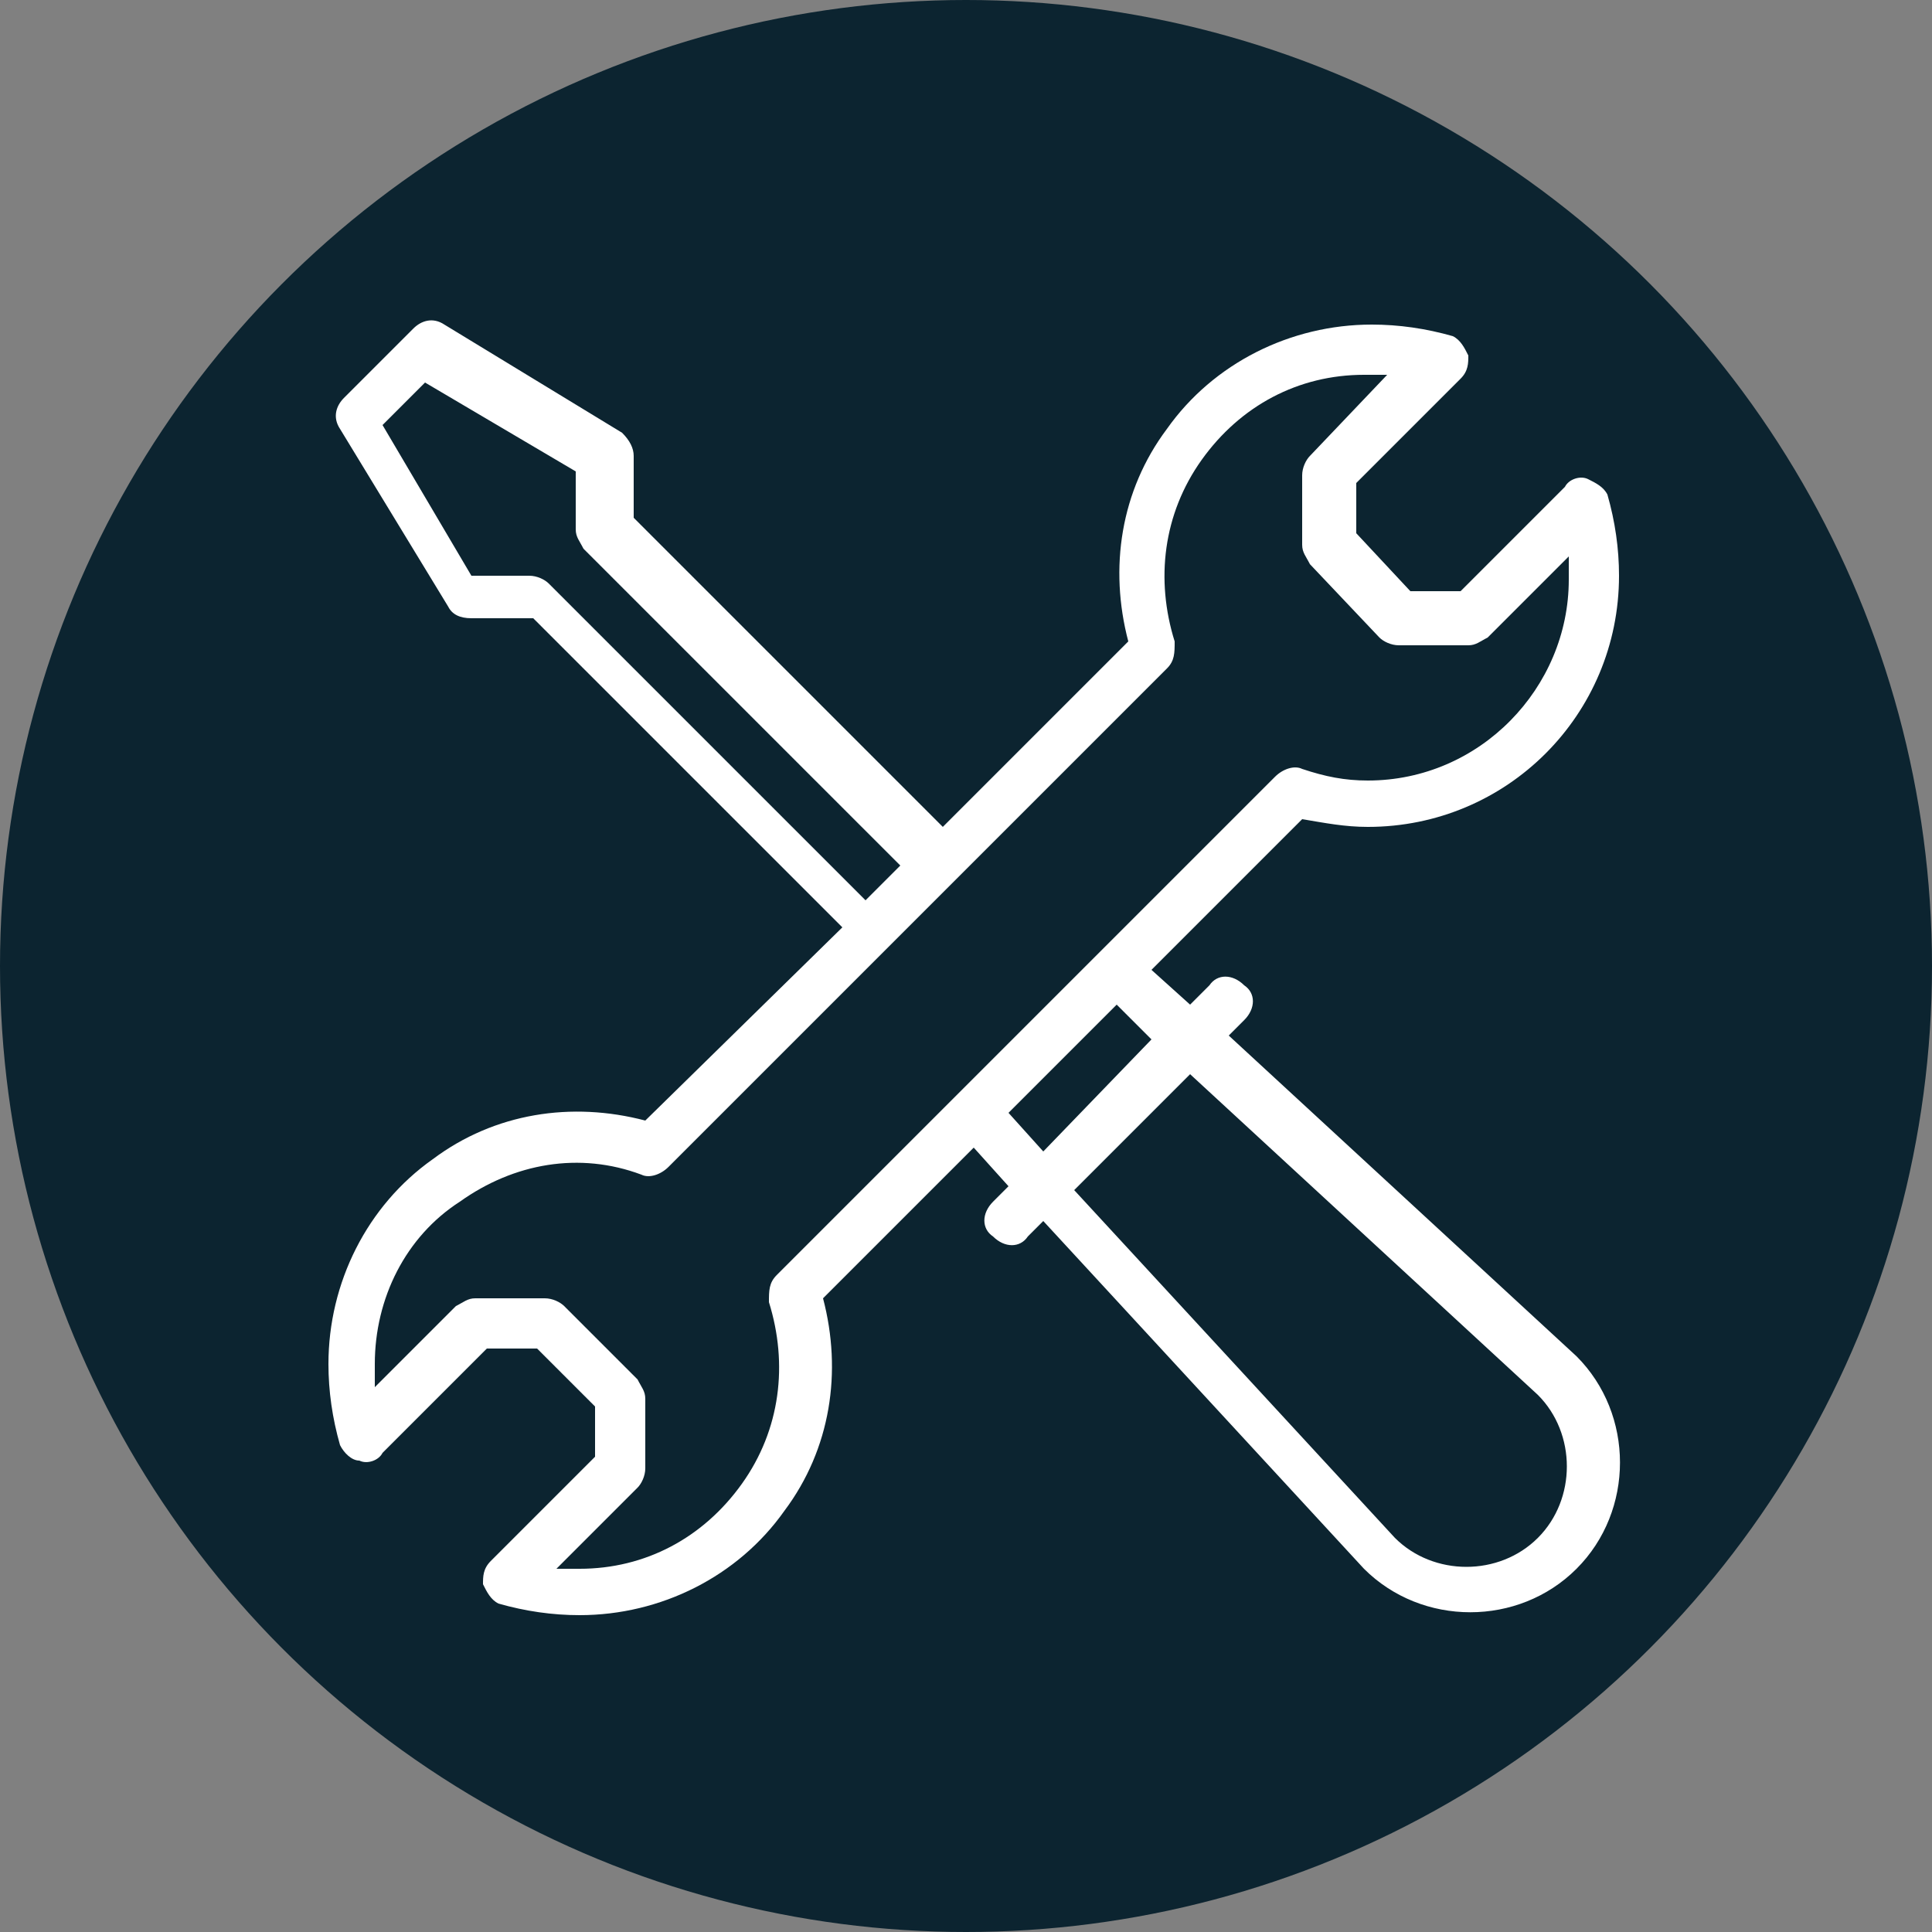
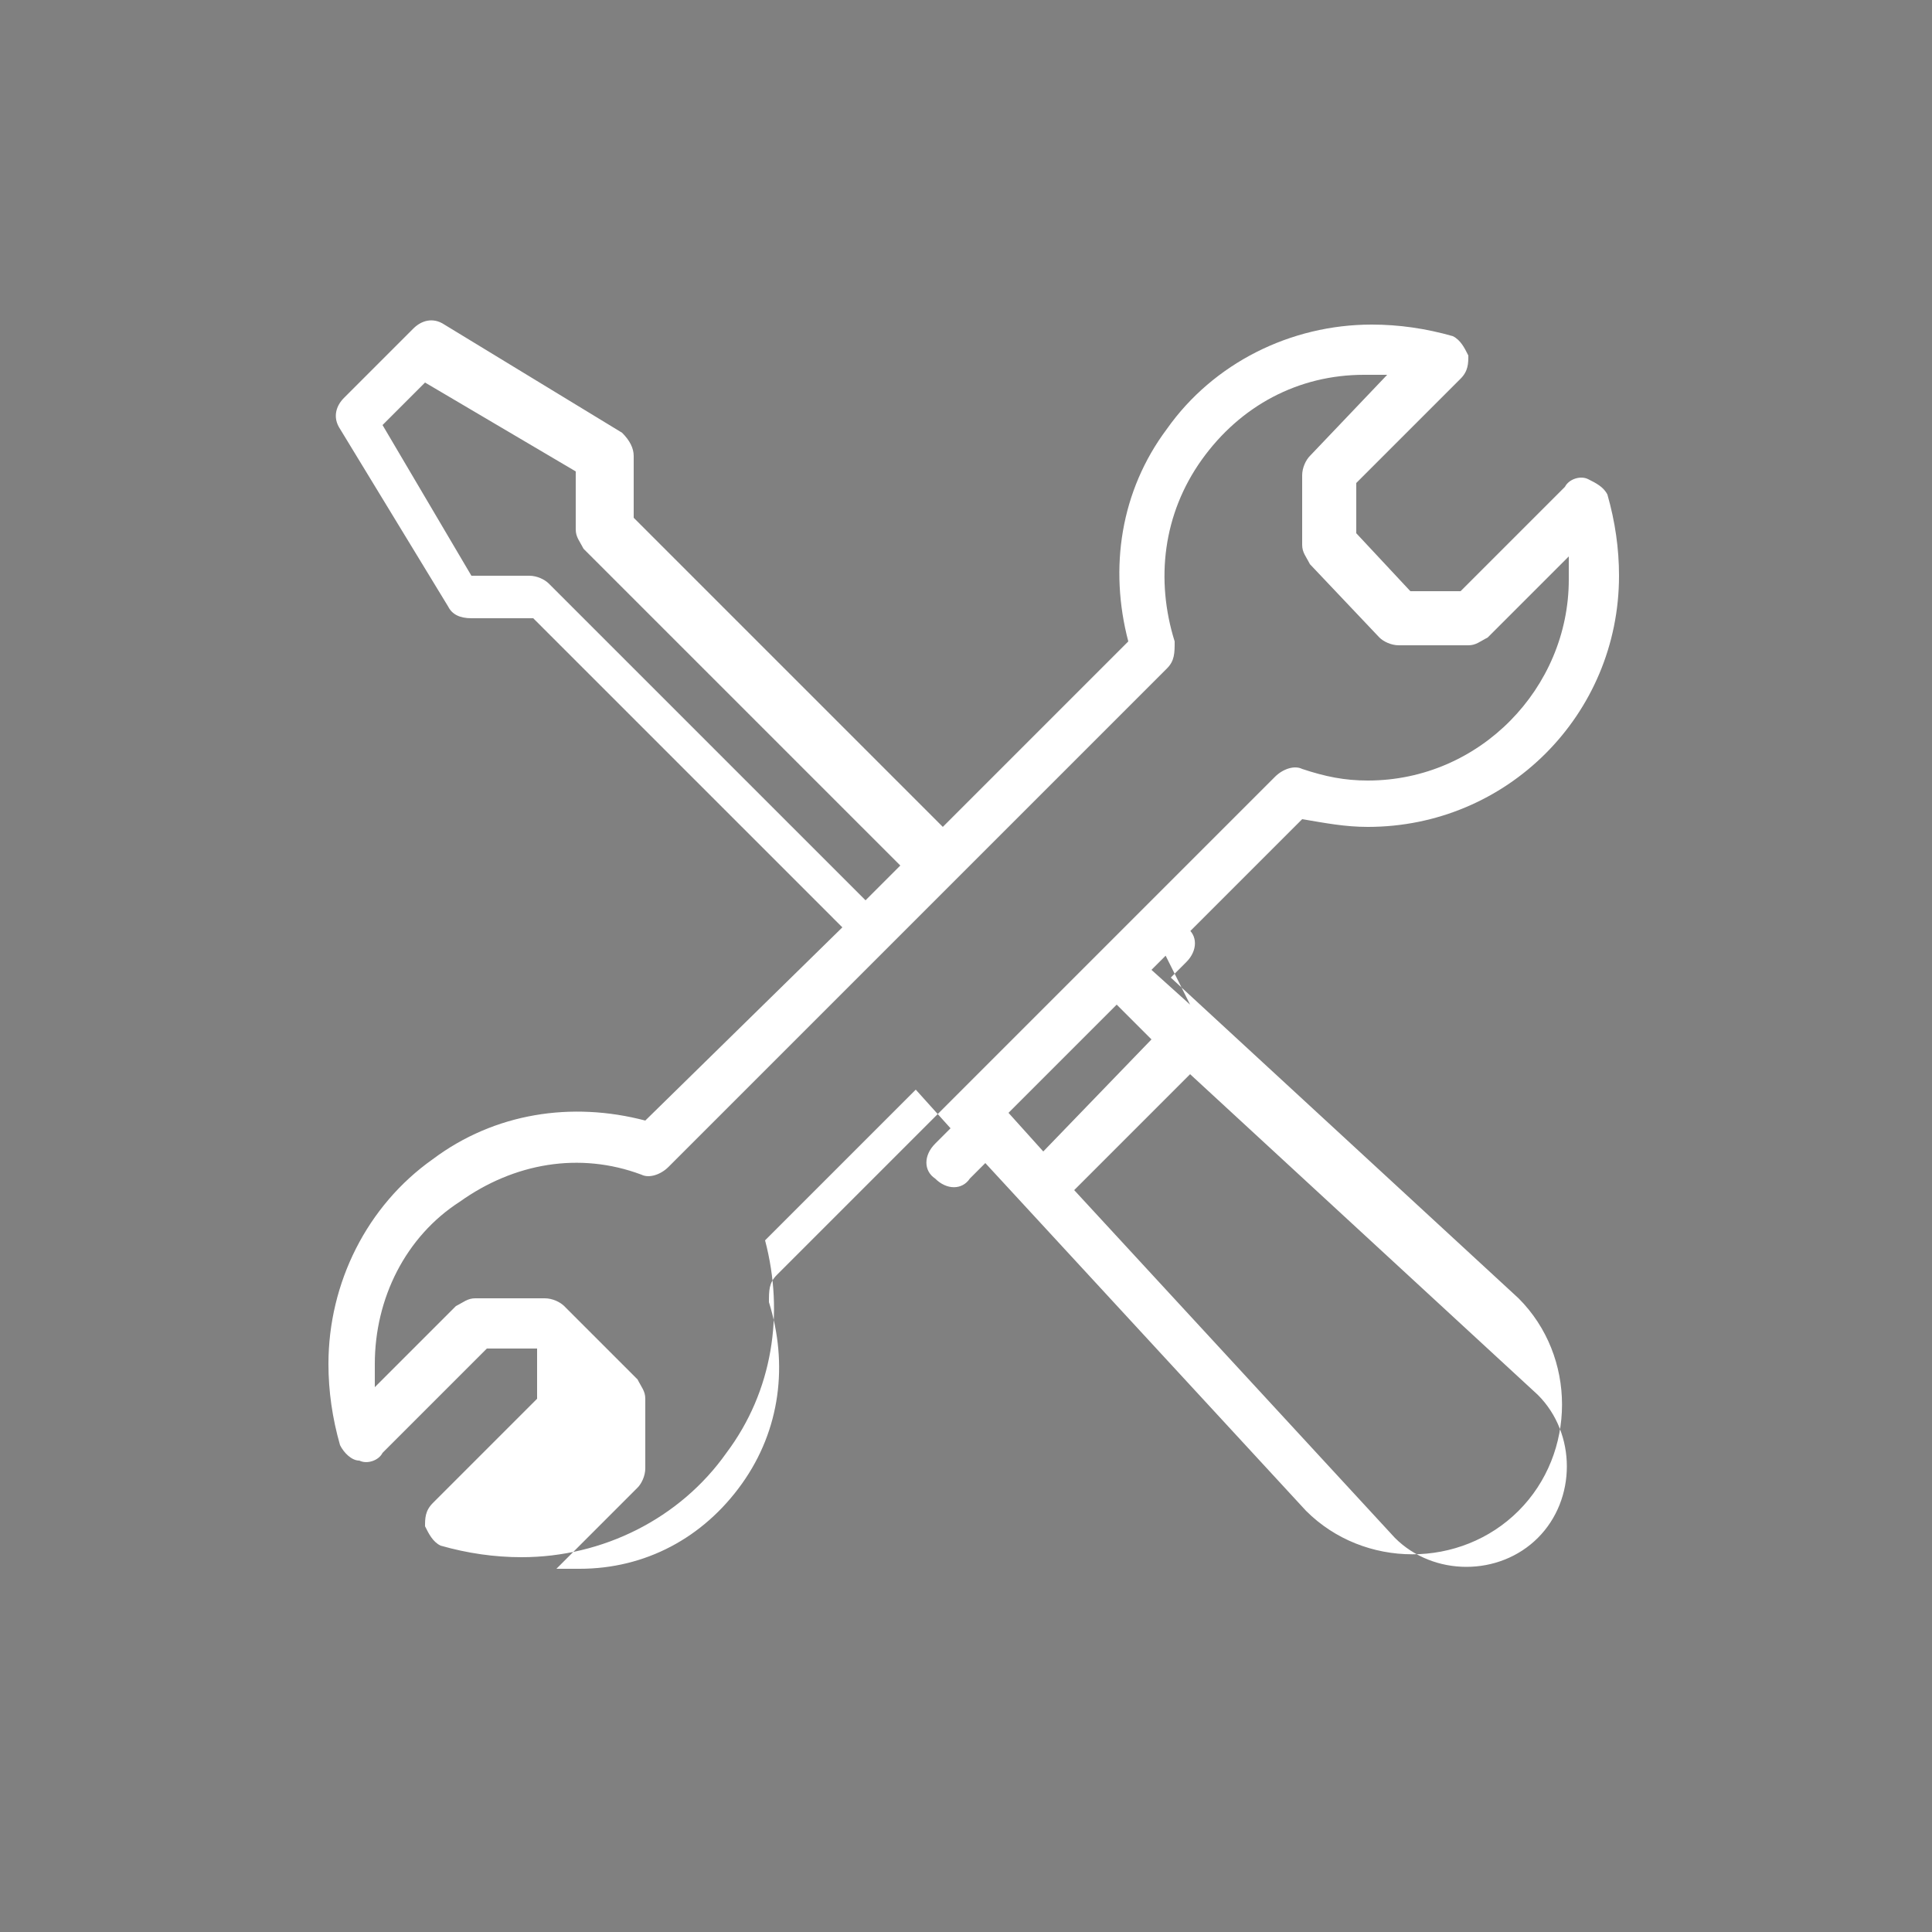
<svg xmlns="http://www.w3.org/2000/svg" version="1.1" id="Layer_1" x="0px" y="0px" viewBox="0 0 50 50" style="enable-background:new 0 0 50 50;" xml:space="preserve">
  <rect x="0" y="0" width="50" height="50" fill="#808080" stroke="none" />
  <style type="text/css">
	.st0{fill:#0C2430;}
	.st1{fill:#FFFFFF;}
</style>
-   <circle class="st0" cx="25" cy="25" r="25" />
-   <path class="st1" d="M41.1,12.4c-0.2-0.1-0.5,0-0.6,0.2l-2.7,2.7h-1.3l-1.4-1.5v-1.3l2.7-2.7c0.2-0.2,0.2-0.4,0.2-0.6  c-0.1-0.2-0.2-0.4-0.4-0.5c-0.7-0.2-1.4-0.3-2.1-0.3c-2.1,0-4.1,1-5.3,2.7c-1.2,1.6-1.5,3.6-1,5.5l-4.8,4.8l-8-8v-1.6  c0-0.2-0.1-0.4-0.3-0.6l-4.6-2.8c-0.3-0.2-0.6-0.1-0.8,0.1l-1.8,1.8c-0.2,0.2-0.3,0.5-0.1,0.8l2.8,4.6c0.1,0.2,0.3,0.3,0.6,0.3  l1.6,0l8,8L16.7,29c-1.9-0.5-3.9-0.2-5.5,1c-1.7,1.2-2.7,3.2-2.7,5.3c0,0.7,0.1,1.4,0.3,2.1c0.1,0.2,0.3,0.4,0.5,0.4  c0.2,0.1,0.5,0,0.6-0.2l2.7-2.7h1.3l1.5,1.5v1.3l-2.7,2.7c-0.2,0.2-0.2,0.4-0.2,0.6c0.1,0.2,0.2,0.4,0.4,0.5  c0.7,0.2,1.4,0.3,2.1,0.3c2.1,0,4.1-1,5.3-2.7c1.2-1.6,1.5-3.6,1-5.5l3.9-3.9l0.9,1l-0.4,0.4c-0.3,0.3-0.3,0.7,0,0.9  c0.3,0.3,0.7,0.3,0.9,0l0.4-0.4l8.3,9c0,0,0,0,0,0c1.5,1.5,4,1.5,5.5,0c1.5-1.5,1.5-4,0-5.5c0,0,0,0,0,0l-9-8.3l0.4-0.4  c0.3-0.3,0.3-0.7,0-0.9c-0.3-0.3-0.7-0.3-0.9,0L30.8,26l-1-0.9l3.9-3.9c0.6,0.1,1.1,0.2,1.7,0.2c3.6,0,6.5-2.9,6.5-6.5  c0-0.7-0.1-1.4-0.3-2.1C41.5,12.6,41.3,12.5,41.1,12.4z M14.2,15.1c-0.1-0.1-0.3-0.2-0.5-0.2l-1.5,0L9.9,11L11,9.9l3.9,2.3v1.5  c0,0.2,0.1,0.3,0.2,0.5l8.2,8.2l-0.9,0.9L14.2,15.1z M30.8,27.8l9,8.3c1,1,1,2.7,0,3.7c-1,1-2.7,1-3.7,0l-8.3-9L30.8,27.8z   M29.8,26.9L27,29.8l-0.9-1l2.8-2.8L29.8,26.9z M35.4,20.2c-0.6,0-1.1-0.1-1.7-0.3c-0.2-0.1-0.5,0-0.7,0.2  C29.8,23.3,22.7,30.4,20.1,33c-0.2,0.2-0.2,0.4-0.2,0.7c0.5,1.6,0.3,3.3-0.7,4.7c-1,1.4-2.5,2.2-4.2,2.2c-0.2,0-0.4,0-0.6,0l2.1-2.1  c0.1-0.1,0.2-0.3,0.2-0.5v-1.8c0-0.2-0.1-0.3-0.2-0.5l-1.9-1.9c-0.1-0.1-0.3-0.2-0.5-0.2h-1.8c-0.2,0-0.3,0.1-0.5,0.2l-2.1,2.1  c0-0.2,0-0.4,0-0.6c0-1.7,0.8-3.3,2.2-4.2c1.4-1,3.1-1.3,4.7-0.7c0.2,0.1,0.5,0,0.7-0.2c0,0,12.9-12.9,12.9-12.9  c0.2-0.2,0.2-0.4,0.2-0.7c-0.5-1.6-0.3-3.3,0.7-4.7c1-1.4,2.5-2.2,4.2-2.2c0.2,0,0.4,0,0.6,0l-2,2.1c-0.1,0.1-0.2,0.3-0.2,0.5v1.8  c0,0.2,0.1,0.3,0.2,0.5l1.8,1.9c0.1,0.1,0.3,0.2,0.5,0.2h1.8c0.2,0,0.3-0.1,0.5-0.2l2.1-2.1c0,0.2,0,0.4,0,0.6  C40.6,17.8,38.3,20.2,35.4,20.2z" />
+   <path class="st1" d="M41.1,12.4c-0.2-0.1-0.5,0-0.6,0.2l-2.7,2.7h-1.3l-1.4-1.5v-1.3l2.7-2.7c0.2-0.2,0.2-0.4,0.2-0.6  c-0.1-0.2-0.2-0.4-0.4-0.5c-0.7-0.2-1.4-0.3-2.1-0.3c-2.1,0-4.1,1-5.3,2.7c-1.2,1.6-1.5,3.6-1,5.5l-4.8,4.8l-8-8v-1.6  c0-0.2-0.1-0.4-0.3-0.6l-4.6-2.8c-0.3-0.2-0.6-0.1-0.8,0.1l-1.8,1.8c-0.2,0.2-0.3,0.5-0.1,0.8l2.8,4.6c0.1,0.2,0.3,0.3,0.6,0.3  l1.6,0l8,8L16.7,29c-1.9-0.5-3.9-0.2-5.5,1c-1.7,1.2-2.7,3.2-2.7,5.3c0,0.7,0.1,1.4,0.3,2.1c0.1,0.2,0.3,0.4,0.5,0.4  c0.2,0.1,0.5,0,0.6-0.2l2.7-2.7h1.3v1.3l-2.7,2.7c-0.2,0.2-0.2,0.4-0.2,0.6c0.1,0.2,0.2,0.4,0.4,0.5  c0.7,0.2,1.4,0.3,2.1,0.3c2.1,0,4.1-1,5.3-2.7c1.2-1.6,1.5-3.6,1-5.5l3.9-3.9l0.9,1l-0.4,0.4c-0.3,0.3-0.3,0.7,0,0.9  c0.3,0.3,0.7,0.3,0.9,0l0.4-0.4l8.3,9c0,0,0,0,0,0c1.5,1.5,4,1.5,5.5,0c1.5-1.5,1.5-4,0-5.5c0,0,0,0,0,0l-9-8.3l0.4-0.4  c0.3-0.3,0.3-0.7,0-0.9c-0.3-0.3-0.7-0.3-0.9,0L30.8,26l-1-0.9l3.9-3.9c0.6,0.1,1.1,0.2,1.7,0.2c3.6,0,6.5-2.9,6.5-6.5  c0-0.7-0.1-1.4-0.3-2.1C41.5,12.6,41.3,12.5,41.1,12.4z M14.2,15.1c-0.1-0.1-0.3-0.2-0.5-0.2l-1.5,0L9.9,11L11,9.9l3.9,2.3v1.5  c0,0.2,0.1,0.3,0.2,0.5l8.2,8.2l-0.9,0.9L14.2,15.1z M30.8,27.8l9,8.3c1,1,1,2.7,0,3.7c-1,1-2.7,1-3.7,0l-8.3-9L30.8,27.8z   M29.8,26.9L27,29.8l-0.9-1l2.8-2.8L29.8,26.9z M35.4,20.2c-0.6,0-1.1-0.1-1.7-0.3c-0.2-0.1-0.5,0-0.7,0.2  C29.8,23.3,22.7,30.4,20.1,33c-0.2,0.2-0.2,0.4-0.2,0.7c0.5,1.6,0.3,3.3-0.7,4.7c-1,1.4-2.5,2.2-4.2,2.2c-0.2,0-0.4,0-0.6,0l2.1-2.1  c0.1-0.1,0.2-0.3,0.2-0.5v-1.8c0-0.2-0.1-0.3-0.2-0.5l-1.9-1.9c-0.1-0.1-0.3-0.2-0.5-0.2h-1.8c-0.2,0-0.3,0.1-0.5,0.2l-2.1,2.1  c0-0.2,0-0.4,0-0.6c0-1.7,0.8-3.3,2.2-4.2c1.4-1,3.1-1.3,4.7-0.7c0.2,0.1,0.5,0,0.7-0.2c0,0,12.9-12.9,12.9-12.9  c0.2-0.2,0.2-0.4,0.2-0.7c-0.5-1.6-0.3-3.3,0.7-4.7c1-1.4,2.5-2.2,4.2-2.2c0.2,0,0.4,0,0.6,0l-2,2.1c-0.1,0.1-0.2,0.3-0.2,0.5v1.8  c0,0.2,0.1,0.3,0.2,0.5l1.8,1.9c0.1,0.1,0.3,0.2,0.5,0.2h1.8c0.2,0,0.3-0.1,0.5-0.2l2.1-2.1c0,0.2,0,0.4,0,0.6  C40.6,17.8,38.3,20.2,35.4,20.2z" />
</svg>